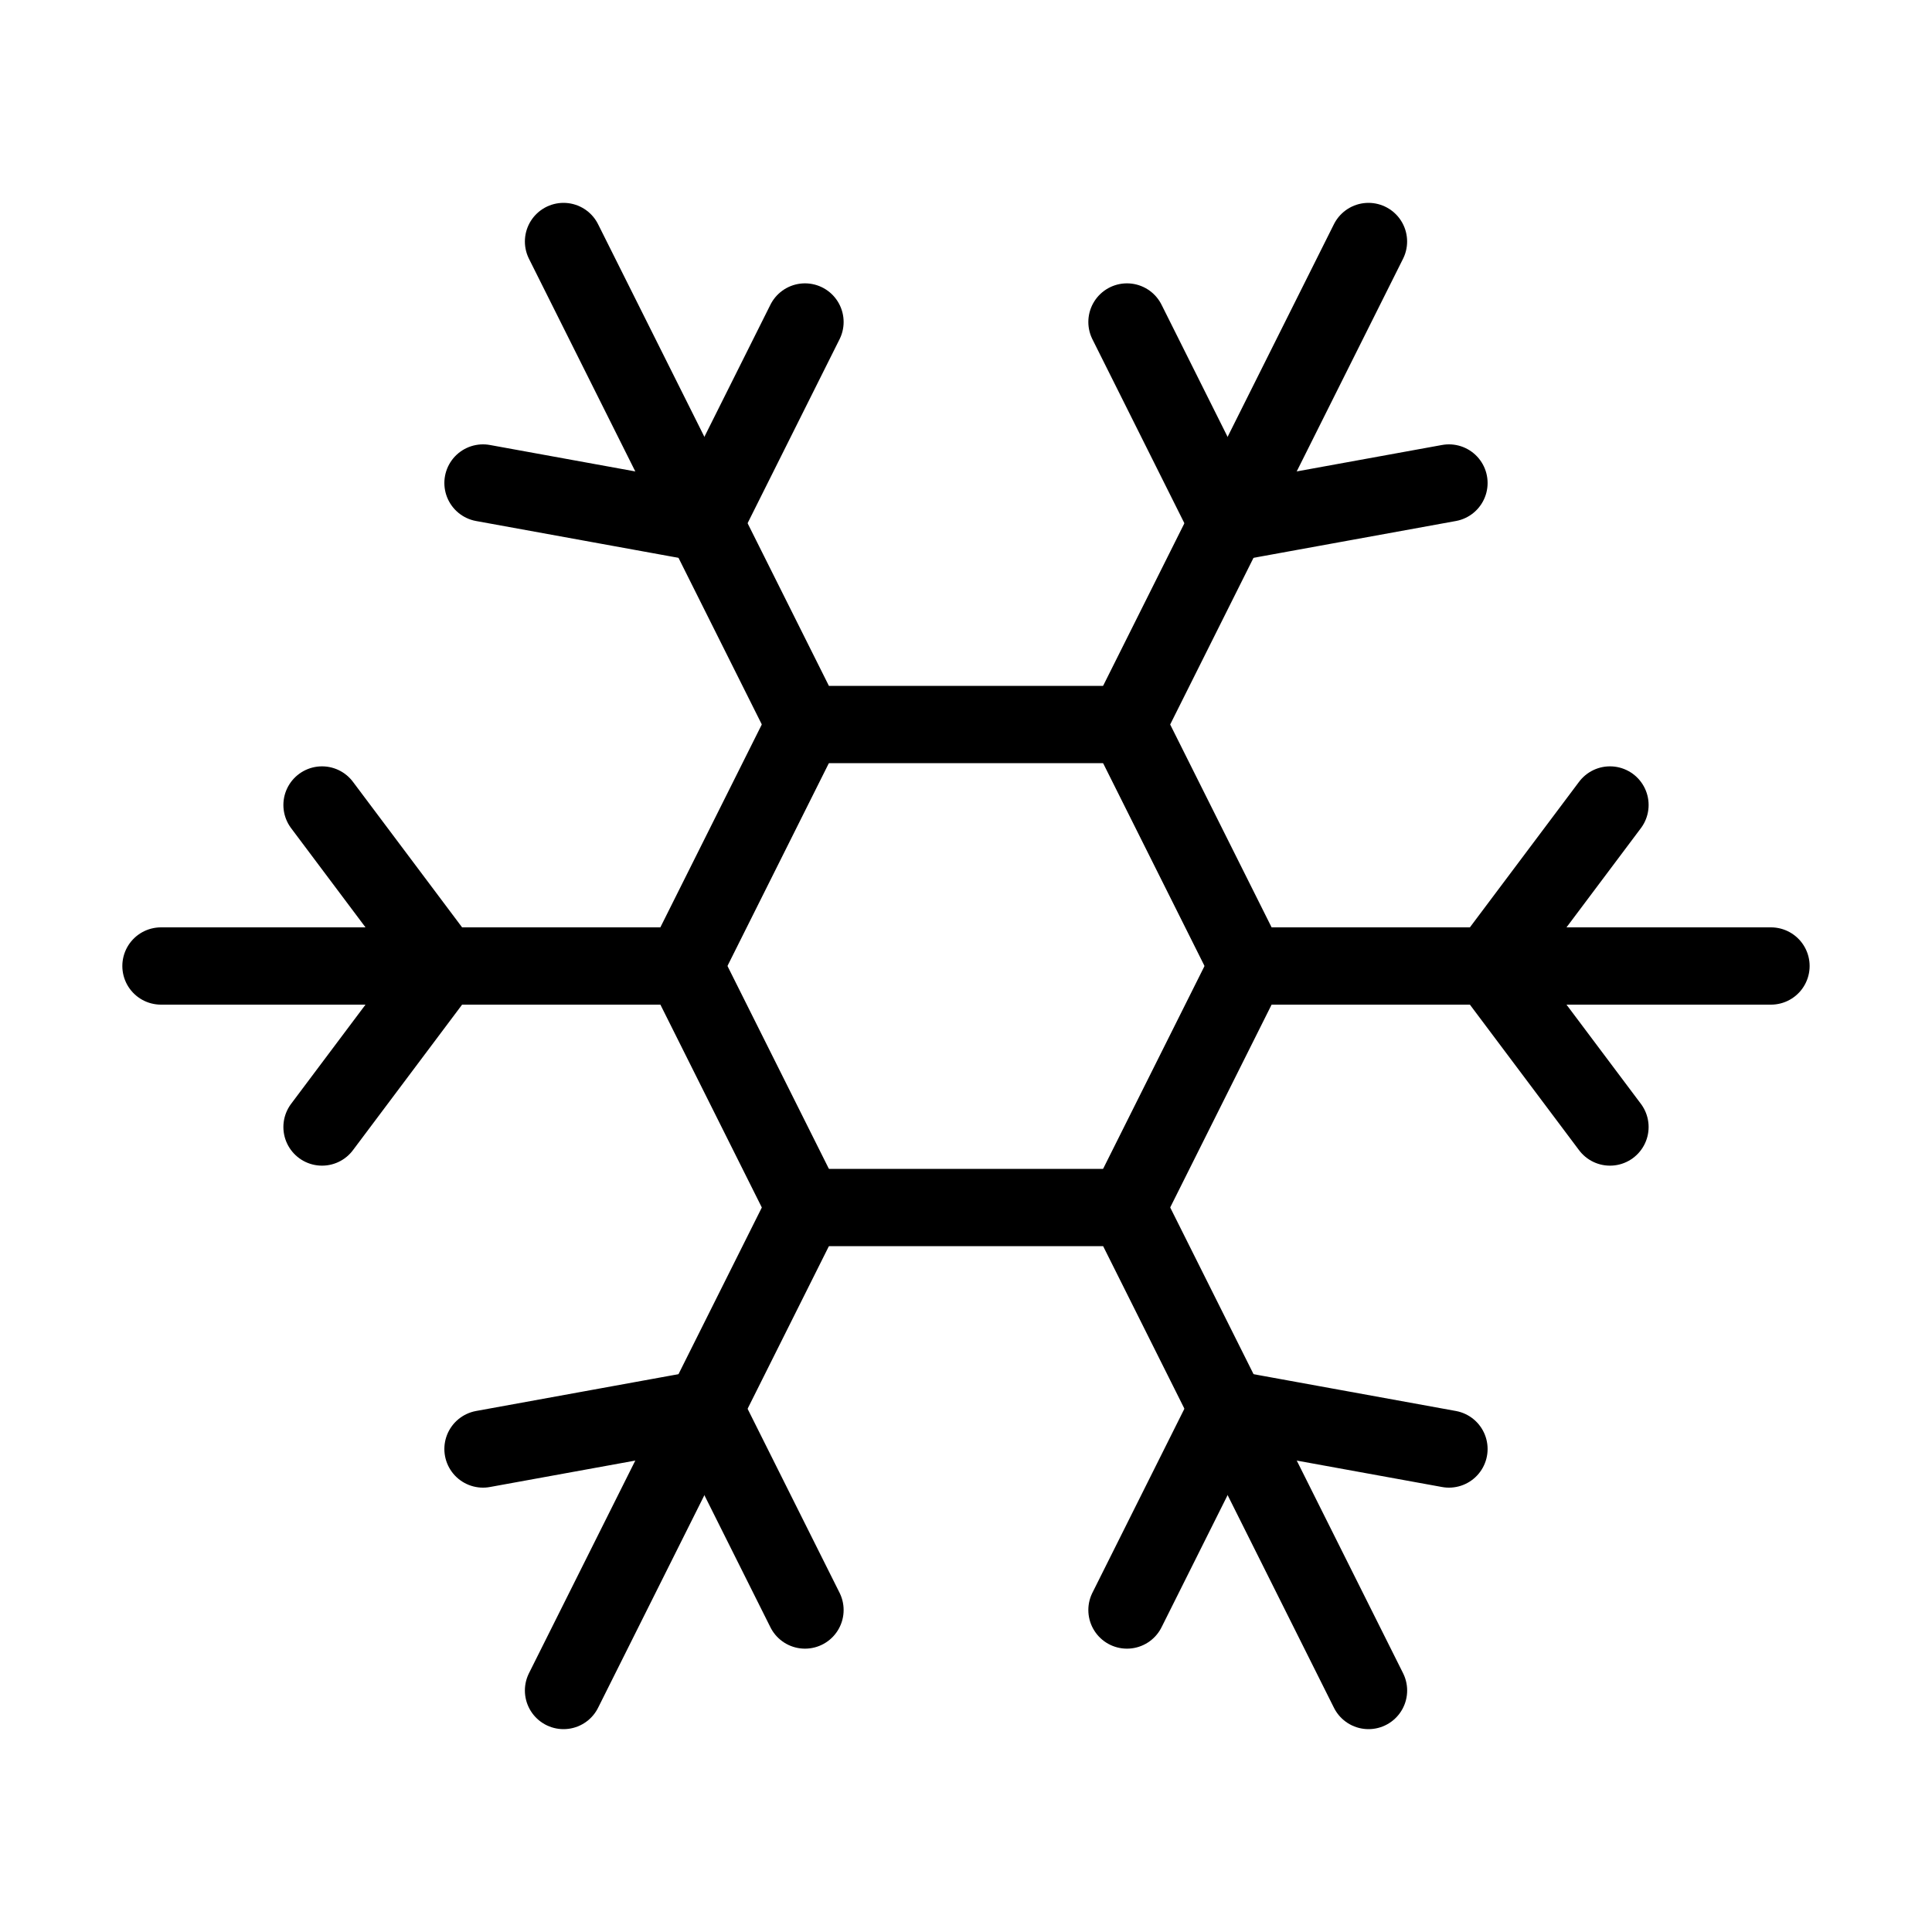
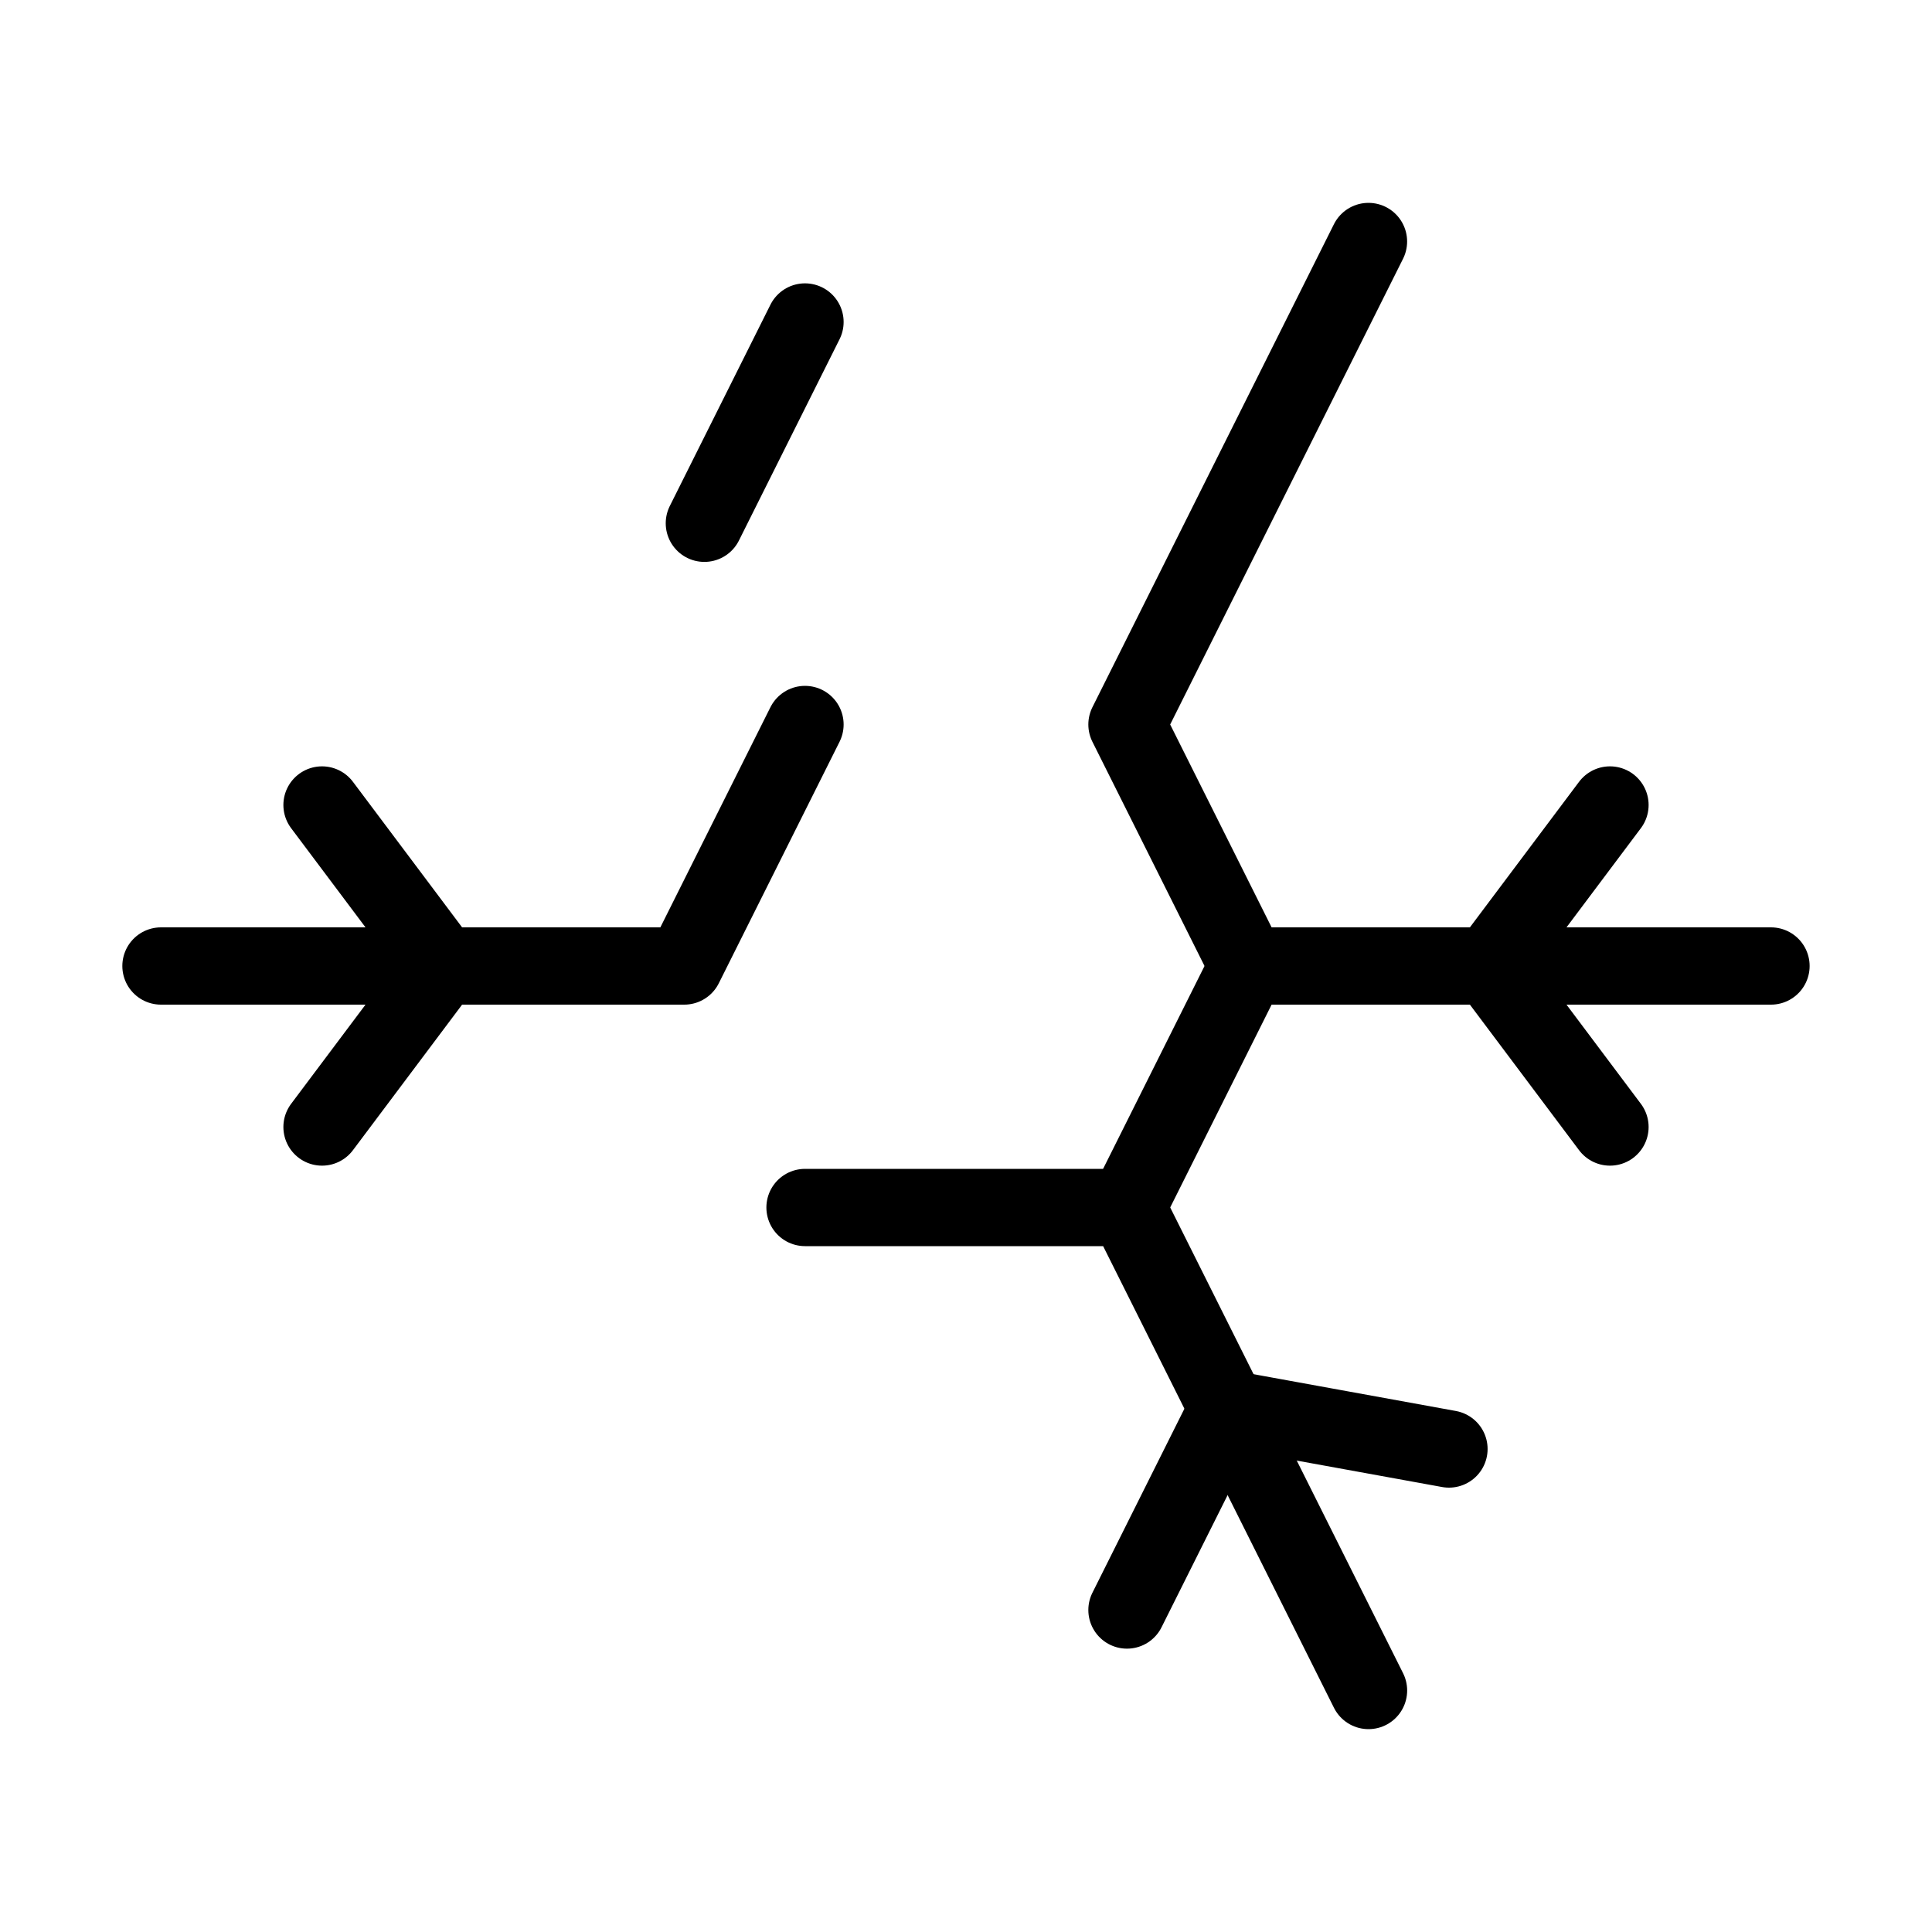
<svg xmlns="http://www.w3.org/2000/svg" width="50" height="50" viewBox="0 0 50 50" fill="none">
-   <path d="M20.833 41.667L18.229 36.458L12.5 37.5" stroke="black" stroke-width="2" stroke-linecap="round" stroke-linejoin="round" />
-   <path d="M20.833 8.333L18.229 13.542L12.5 12.5" stroke="black" stroke-width="2" stroke-linecap="round" stroke-linejoin="round" />
+   <path d="M20.833 8.333L18.229 13.542" stroke="black" stroke-width="2" stroke-linecap="round" stroke-linejoin="round" />
  <path d="M29.166 41.667L31.77 36.458L37.499 37.5" stroke="black" stroke-width="2" stroke-linecap="round" stroke-linejoin="round" />
-   <path d="M29.166 8.333L31.77 13.542L37.499 12.5" stroke="black" stroke-width="2" stroke-linecap="round" stroke-linejoin="round" />
  <path d="M35.417 43.75L29.167 31.25H20.834" stroke="black" stroke-width="2" stroke-linecap="round" stroke-linejoin="round" />
  <path d="M35.416 6.25L29.166 18.75L32.291 25" stroke="black" stroke-width="2" stroke-linecap="round" stroke-linejoin="round" />
  <path d="M4.166 25H17.708L20.833 18.75" stroke="black" stroke-width="2" stroke-linecap="round" stroke-linejoin="round" />
  <path d="M41.666 20.833L38.541 25L41.666 29.167" stroke="black" stroke-width="2" stroke-linecap="round" stroke-linejoin="round" />
  <path d="M45.833 25H32.291L29.166 31.25" stroke="black" stroke-width="2" stroke-linecap="round" stroke-linejoin="round" />
  <path d="M8.334 20.833L11.459 25L8.334 29.167" stroke="black" stroke-width="2" stroke-linecap="round" stroke-linejoin="round" />
-   <path d="M14.584 43.75L20.834 31.25L17.709 25" stroke="black" stroke-width="2" stroke-linecap="round" stroke-linejoin="round" />
-   <path d="M14.584 6.25L20.834 18.75H29.167" stroke="black" stroke-width="2" stroke-linecap="round" stroke-linejoin="round" />
</svg>